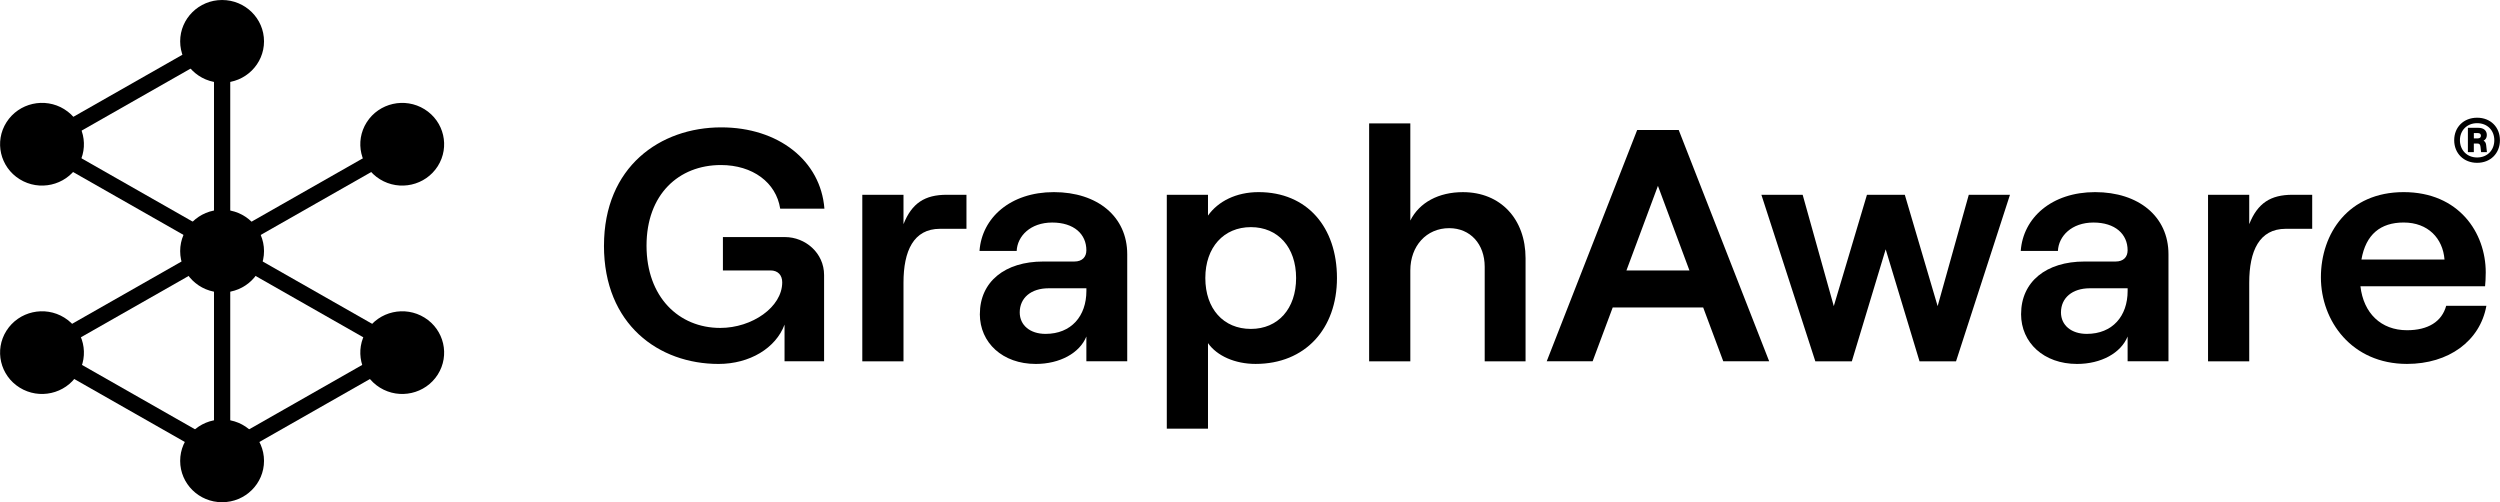
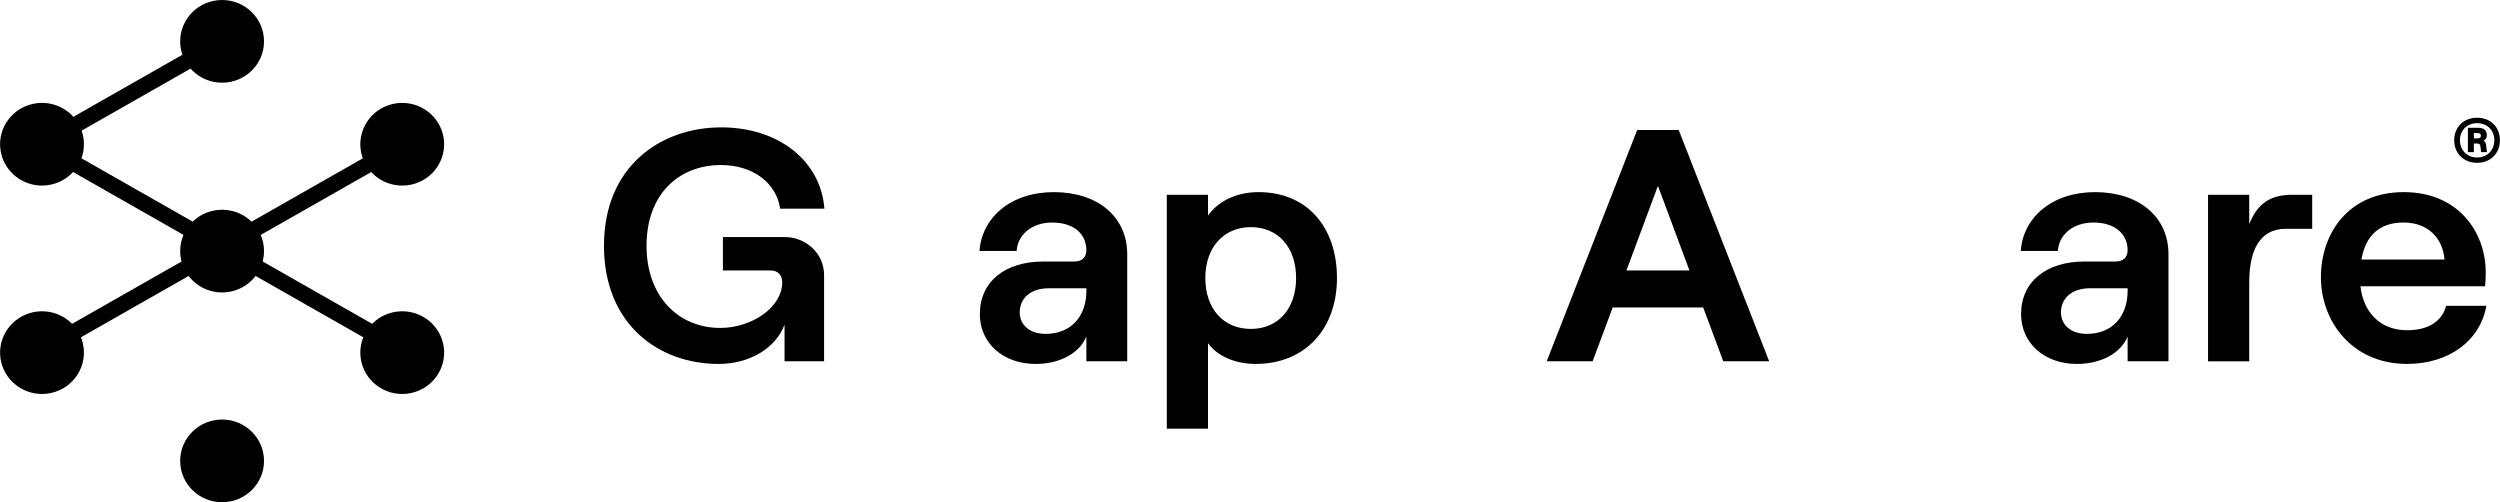
<svg xmlns="http://www.w3.org/2000/svg" width="224" height="45" viewBox="0 0 224 45" fill="none">
  <g clip-path="url(#clip0_2430_745)">
    <path d="M54.117 22.01C54.117 14.933 59.16 11.412 64.623 11.412C69.754 11.412 73.537 14.403 73.867 18.695H69.905C69.545 16.357 67.443 14.787 64.593 14.787C60.811 14.787 57.929 17.422 57.929 22.012C57.929 26.601 60.811 29.382 64.534 29.382C67.386 29.382 70.087 27.518 70.087 25.297C70.087 24.645 69.697 24.231 69.036 24.231H64.773V21.241H70.327C72.157 21.241 73.838 22.662 73.838 24.645V32.371H70.295V29.086C69.515 31.188 67.174 32.609 64.381 32.609C59.037 32.609 54.115 29.086 54.115 22.012L54.117 22.01Z" fill="black" />
-     <path d="M80.953 25.327V32.373H77.262V17.452H80.953V20.087C81.703 18.192 82.875 17.452 84.824 17.452H86.595V20.501H84.224C81.853 20.501 80.953 22.484 80.953 25.327Z" fill="black" />
    <path d="M87.796 28.139C87.796 25.239 90.046 23.433 93.468 23.433H96.258C96.979 23.433 97.339 23.019 97.339 22.426C97.339 20.976 96.228 19.939 94.277 19.939C92.326 19.939 91.156 21.153 91.094 22.484H87.764C87.973 19.523 90.525 17.214 94.427 17.214C98.33 17.214 101 19.404 101 22.779V32.371H97.339V30.152C96.739 31.631 94.968 32.609 92.806 32.609C89.836 32.609 87.793 30.714 87.793 28.139H87.796ZM93.68 29.916C95.991 29.916 97.341 28.317 97.341 26.066V25.83H93.949C92.387 25.83 91.368 26.689 91.368 27.991C91.368 29.145 92.298 29.916 93.68 29.916Z" fill="black" />
    <path d="M104.545 17.452H108.236V19.316C109.136 18.044 110.757 17.214 112.768 17.214C117.12 17.214 119.792 20.353 119.792 24.911C119.792 29.468 116.94 32.607 112.499 32.607C110.668 32.607 109.047 31.897 108.236 30.743V38.411H104.545V17.45V17.452ZM112.08 29.471C114.51 29.471 116.131 27.665 116.131 24.911C116.131 22.156 114.51 20.351 112.08 20.351C109.649 20.351 107.997 22.156 107.997 24.911C107.997 27.665 109.617 29.471 112.08 29.471Z" fill="black" />
-     <path d="M122.674 11.058H126.365V19.762C127.174 18.134 128.916 17.216 131.077 17.216C134.469 17.216 136.69 19.645 136.69 23.137V32.374H133.029V23.906C133.029 21.864 131.738 20.443 129.846 20.443C127.806 20.443 126.365 22.042 126.365 24.232V32.374H122.674V11.058Z" fill="black" />
    <path d="M146.691 11.648H150.413L158.518 32.371H154.405L152.604 27.546H144.5L142.699 32.371H138.586L146.691 11.648ZM145.731 24.231H151.373L148.551 16.651L145.729 24.231H145.731Z" fill="black" />
-     <path d="M157.827 17.452H161.518L164.308 27.429L167.279 17.452H170.671L173.612 27.429L176.403 17.452H180.094L175.261 32.373H171.989L168.957 22.338L165.925 32.373H162.653L157.82 17.452H157.827Z" fill="black" />
    <path d="M181.09 28.139C181.09 25.239 183.341 23.433 186.763 23.433H189.553C190.273 23.433 190.634 23.019 190.634 22.426C190.634 20.976 189.523 19.939 187.572 19.939C185.62 19.939 184.451 21.153 184.389 22.484H181.059C181.268 19.523 183.819 17.214 187.722 17.214C191.625 17.214 194.295 19.404 194.295 22.779V32.371H190.634V30.152C190.034 31.631 188.263 32.609 186.101 32.609C183.131 32.609 181.088 30.714 181.088 28.139H181.09ZM186.974 29.916C189.286 29.916 190.636 28.317 190.636 26.066V25.83H187.244C185.682 25.83 184.663 26.689 184.663 27.991C184.663 29.145 185.593 29.916 186.974 29.916Z" fill="black" />
    <path d="M201.531 25.327V32.373H197.84V17.452H201.531V20.087C202.281 18.192 203.453 17.452 205.402 17.452H207.173V20.501H204.802C202.431 20.501 201.531 22.484 201.531 25.327Z" fill="black" />
    <path d="M207.953 24.852C207.953 20.915 210.415 17.214 215.367 17.214C220.319 17.214 222.722 20.854 222.722 24.407C222.722 24.911 222.692 25.354 222.662 25.651H211.496C211.767 28.047 213.327 29.588 215.668 29.588C217.558 29.588 218.789 28.819 219.179 27.398H222.781C222.211 30.566 219.389 32.607 215.668 32.607C210.716 32.607 207.953 28.758 207.953 24.85V24.852ZM219.028 23.253C218.878 21.358 217.558 19.937 215.367 19.937C213.297 19.937 211.975 21.003 211.585 23.253H219.028Z" fill="black" />
    <path d="M219.896 12.563C219.896 11.389 220.748 10.547 221.95 10.547C223.151 10.547 223.994 11.389 223.994 12.563C223.994 13.738 223.151 14.589 221.95 14.589C220.748 14.589 219.896 13.738 219.896 12.563ZM221.95 14.11C222.867 14.11 223.49 13.458 223.49 12.563C223.49 11.669 222.857 11.036 221.95 11.036C221.043 11.036 220.409 11.688 220.409 12.563C220.409 13.439 221.032 14.11 221.95 14.11ZM221.125 11.452H222.06C222.556 11.452 222.82 11.713 222.82 12.104C222.82 12.357 222.691 12.528 222.528 12.601C222.685 12.701 222.748 12.827 222.765 13.044L222.829 13.631H222.306L222.251 13.142C222.223 12.925 222.14 12.862 221.986 12.862H221.655V13.631H221.123V11.452H221.125ZM222.005 12.4C222.206 12.4 222.289 12.3 222.289 12.156C222.289 12.02 222.206 11.922 222.005 11.922H221.657V12.4H222.005Z" fill="black" />
    <path d="M23.656 3.705C23.656 5.751 21.974 7.41 19.899 7.41C17.825 7.41 16.143 5.751 16.143 3.705C16.143 1.659 17.825 0 19.899 0C21.974 0 23.656 1.659 23.656 3.705Z" fill="black" />
    <path d="M23.656 22.499C23.656 24.545 21.974 26.204 19.899 26.204C17.825 26.204 16.143 24.545 16.143 22.499C16.143 20.453 17.825 18.794 19.899 18.794C21.974 18.794 23.656 20.453 23.656 22.499Z" fill="black" />
    <path d="M23.656 41.295C23.656 43.341 21.974 45 19.899 45C17.825 45 16.143 43.341 16.143 41.295C16.143 39.249 17.825 37.59 19.899 37.59C21.974 37.59 23.656 39.249 23.656 41.295Z" fill="black" />
    <path d="M5.761 9.787C7.517 10.876 8.047 13.162 6.945 14.894C5.841 16.627 3.523 17.149 1.767 16.062C0.008 14.974 -0.522 12.685 0.582 10.953C1.686 9.22 4.004 8.698 5.761 9.785" fill="black" />
    <path d="M38.036 28.457C39.793 29.546 40.323 31.832 39.221 33.565C38.117 35.297 35.799 35.82 34.042 34.733C32.286 33.644 31.756 31.358 32.858 29.626C33.962 27.893 36.28 27.371 38.036 28.457Z" fill="black" />
    <path d="M5.761 28.457C7.517 29.546 8.047 31.832 6.945 33.565C5.841 35.297 3.523 35.82 1.766 34.733C0.008 33.644 -0.522 31.358 0.582 29.626C1.686 27.893 4.004 27.371 5.761 28.457Z" fill="black" />
    <path d="M38.036 9.787C39.793 10.875 40.323 13.162 39.221 14.894C38.117 16.627 35.799 17.149 34.042 16.062C32.286 14.973 31.756 12.687 32.858 10.955C33.962 9.222 36.28 8.7 38.036 9.787Z" fill="black" />
-     <path d="M19.899 41.502L3.307 32.054L4.033 30.811L19.899 39.847L35.767 30.811L36.494 32.054L19.899 41.502Z" fill="black" />
    <path d="M19.538 3.087L3.306 12.326L4.034 13.57L20.266 4.33L19.538 3.087Z" fill="black" />
-     <path d="M20.63 3.705H19.174V41.295H20.63V3.705Z" fill="black" />
    <path d="M4.034 12.325L3.307 13.568L35.767 32.053L36.495 30.809L4.034 12.325Z" fill="black" />
    <path d="M35.769 12.33L3.305 30.809L4.032 32.052L36.496 13.573L35.769 12.33Z" fill="black" />
  </g>
  <defs>
    <clipPath id="clip0_2430_745">
      <rect width="224" height="45" fill="white" />
    </clipPath>
  </defs>
</svg>